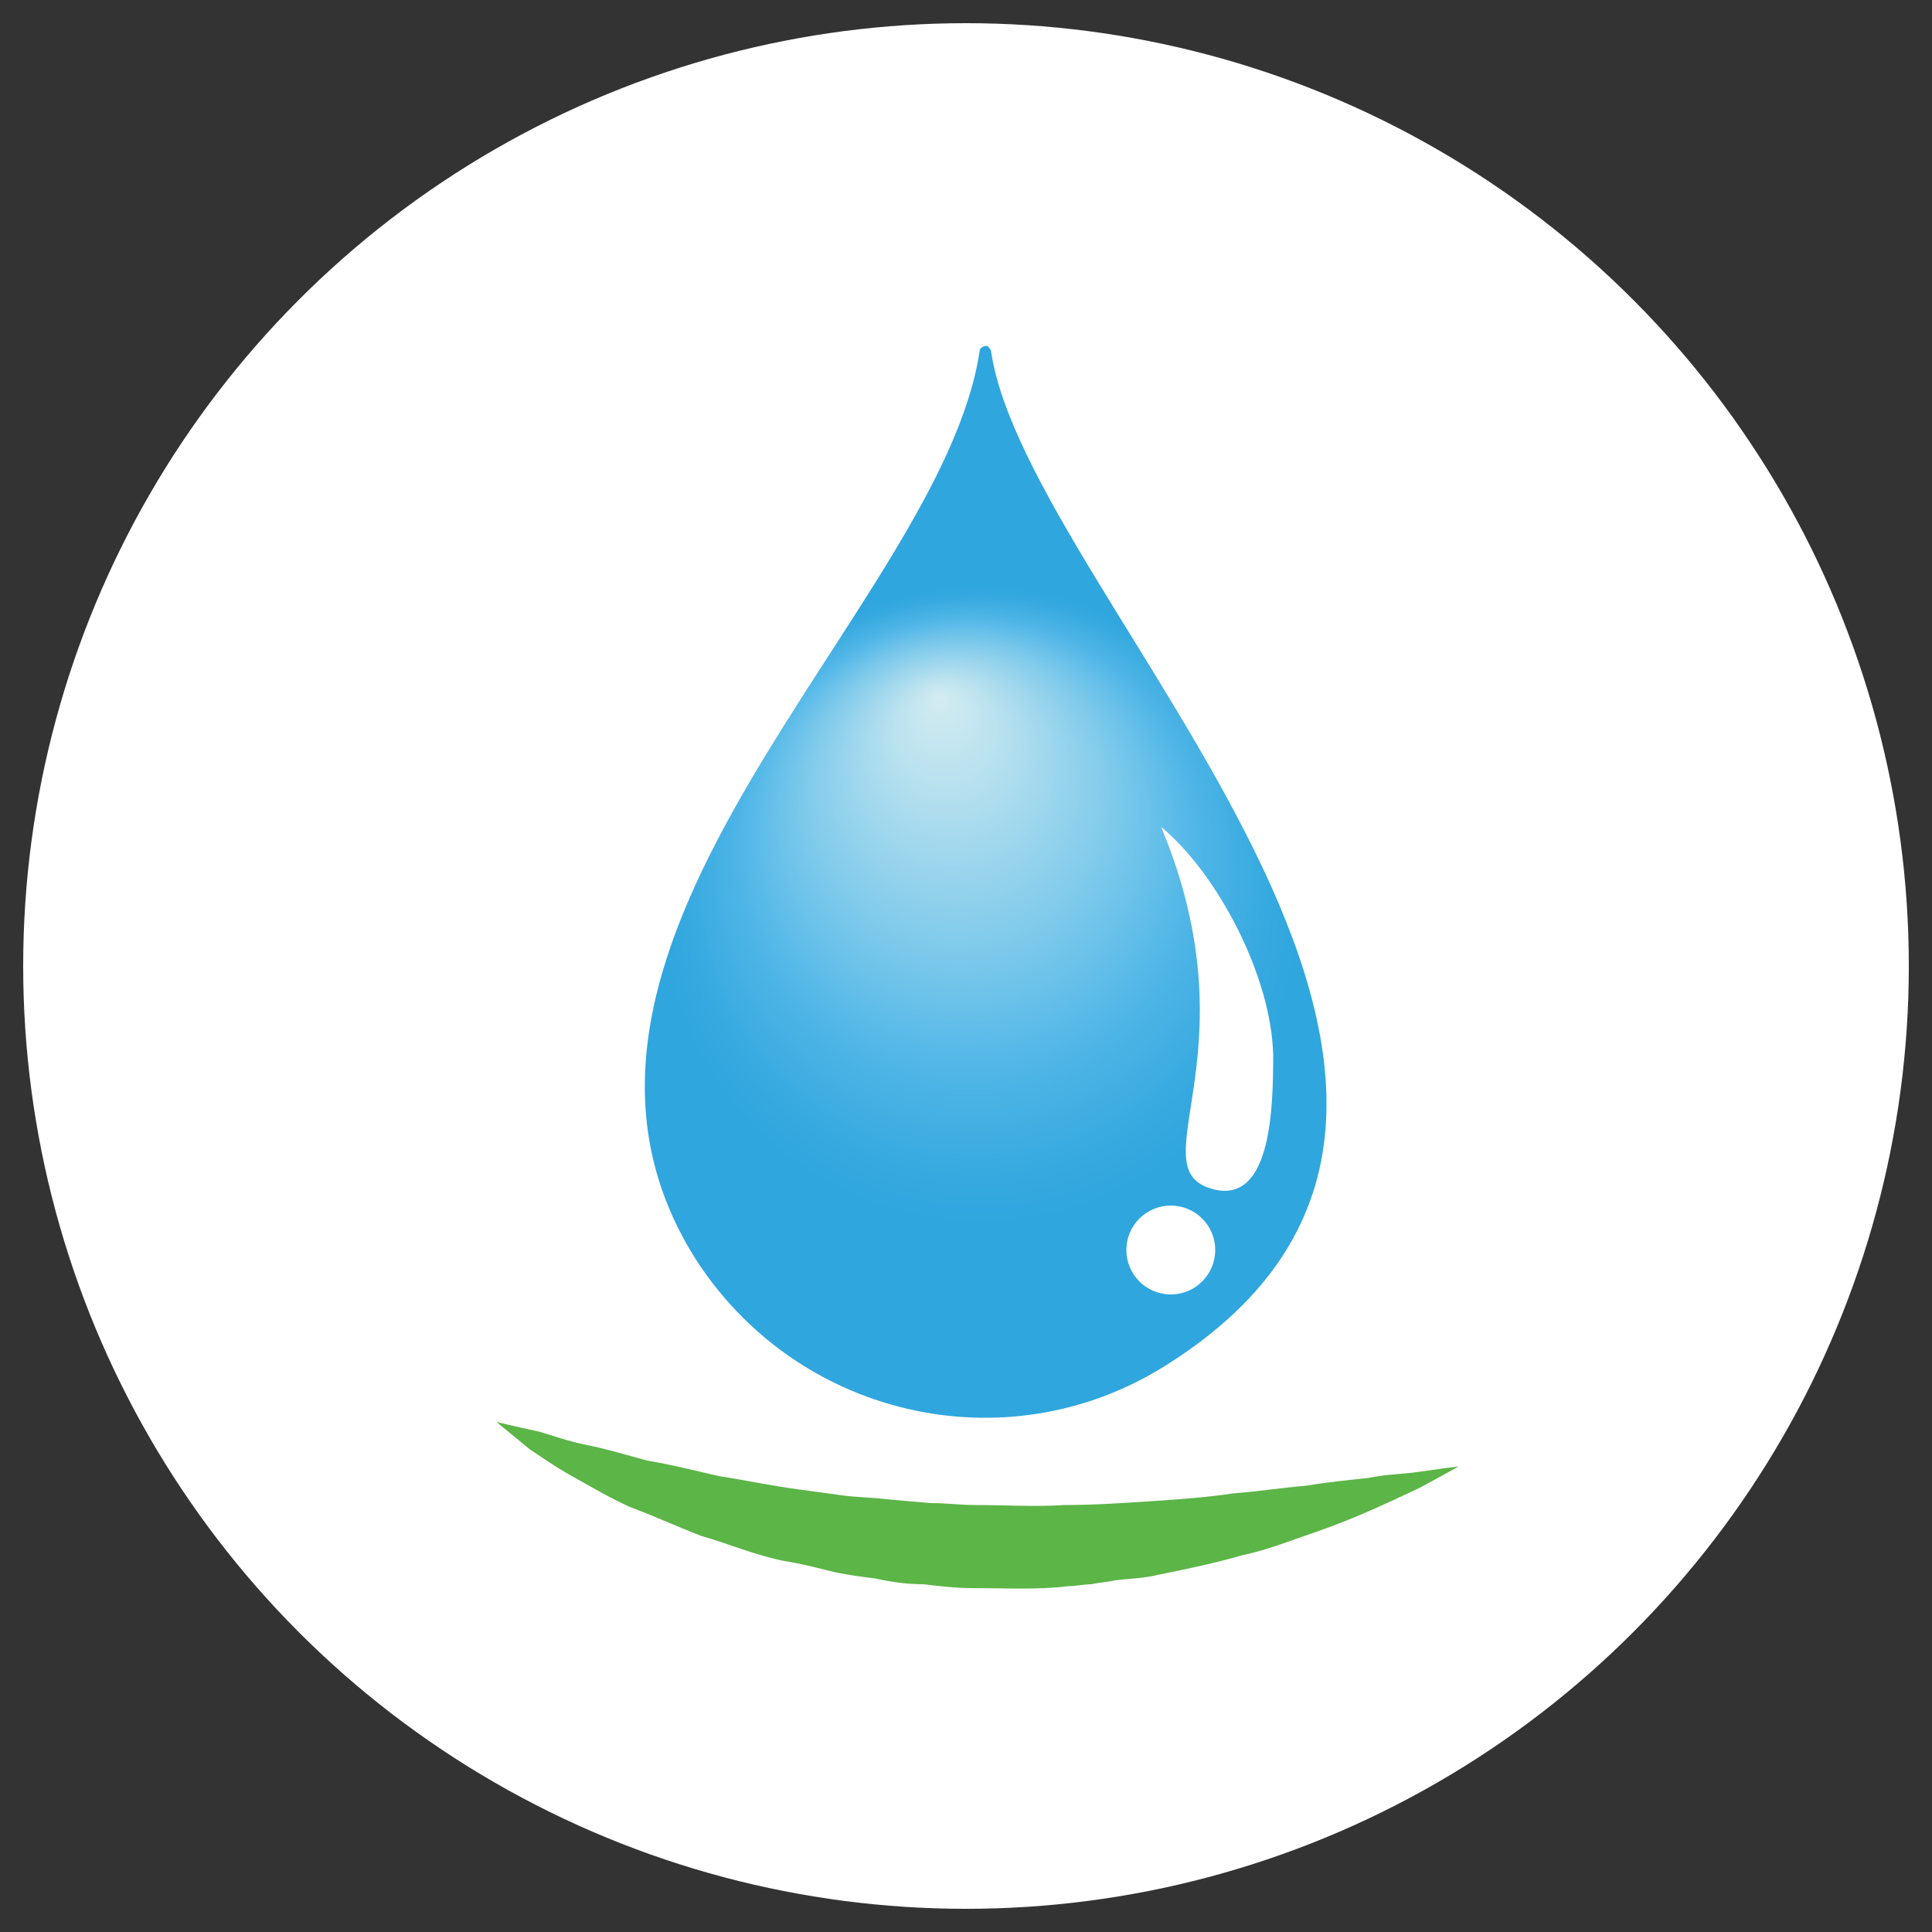
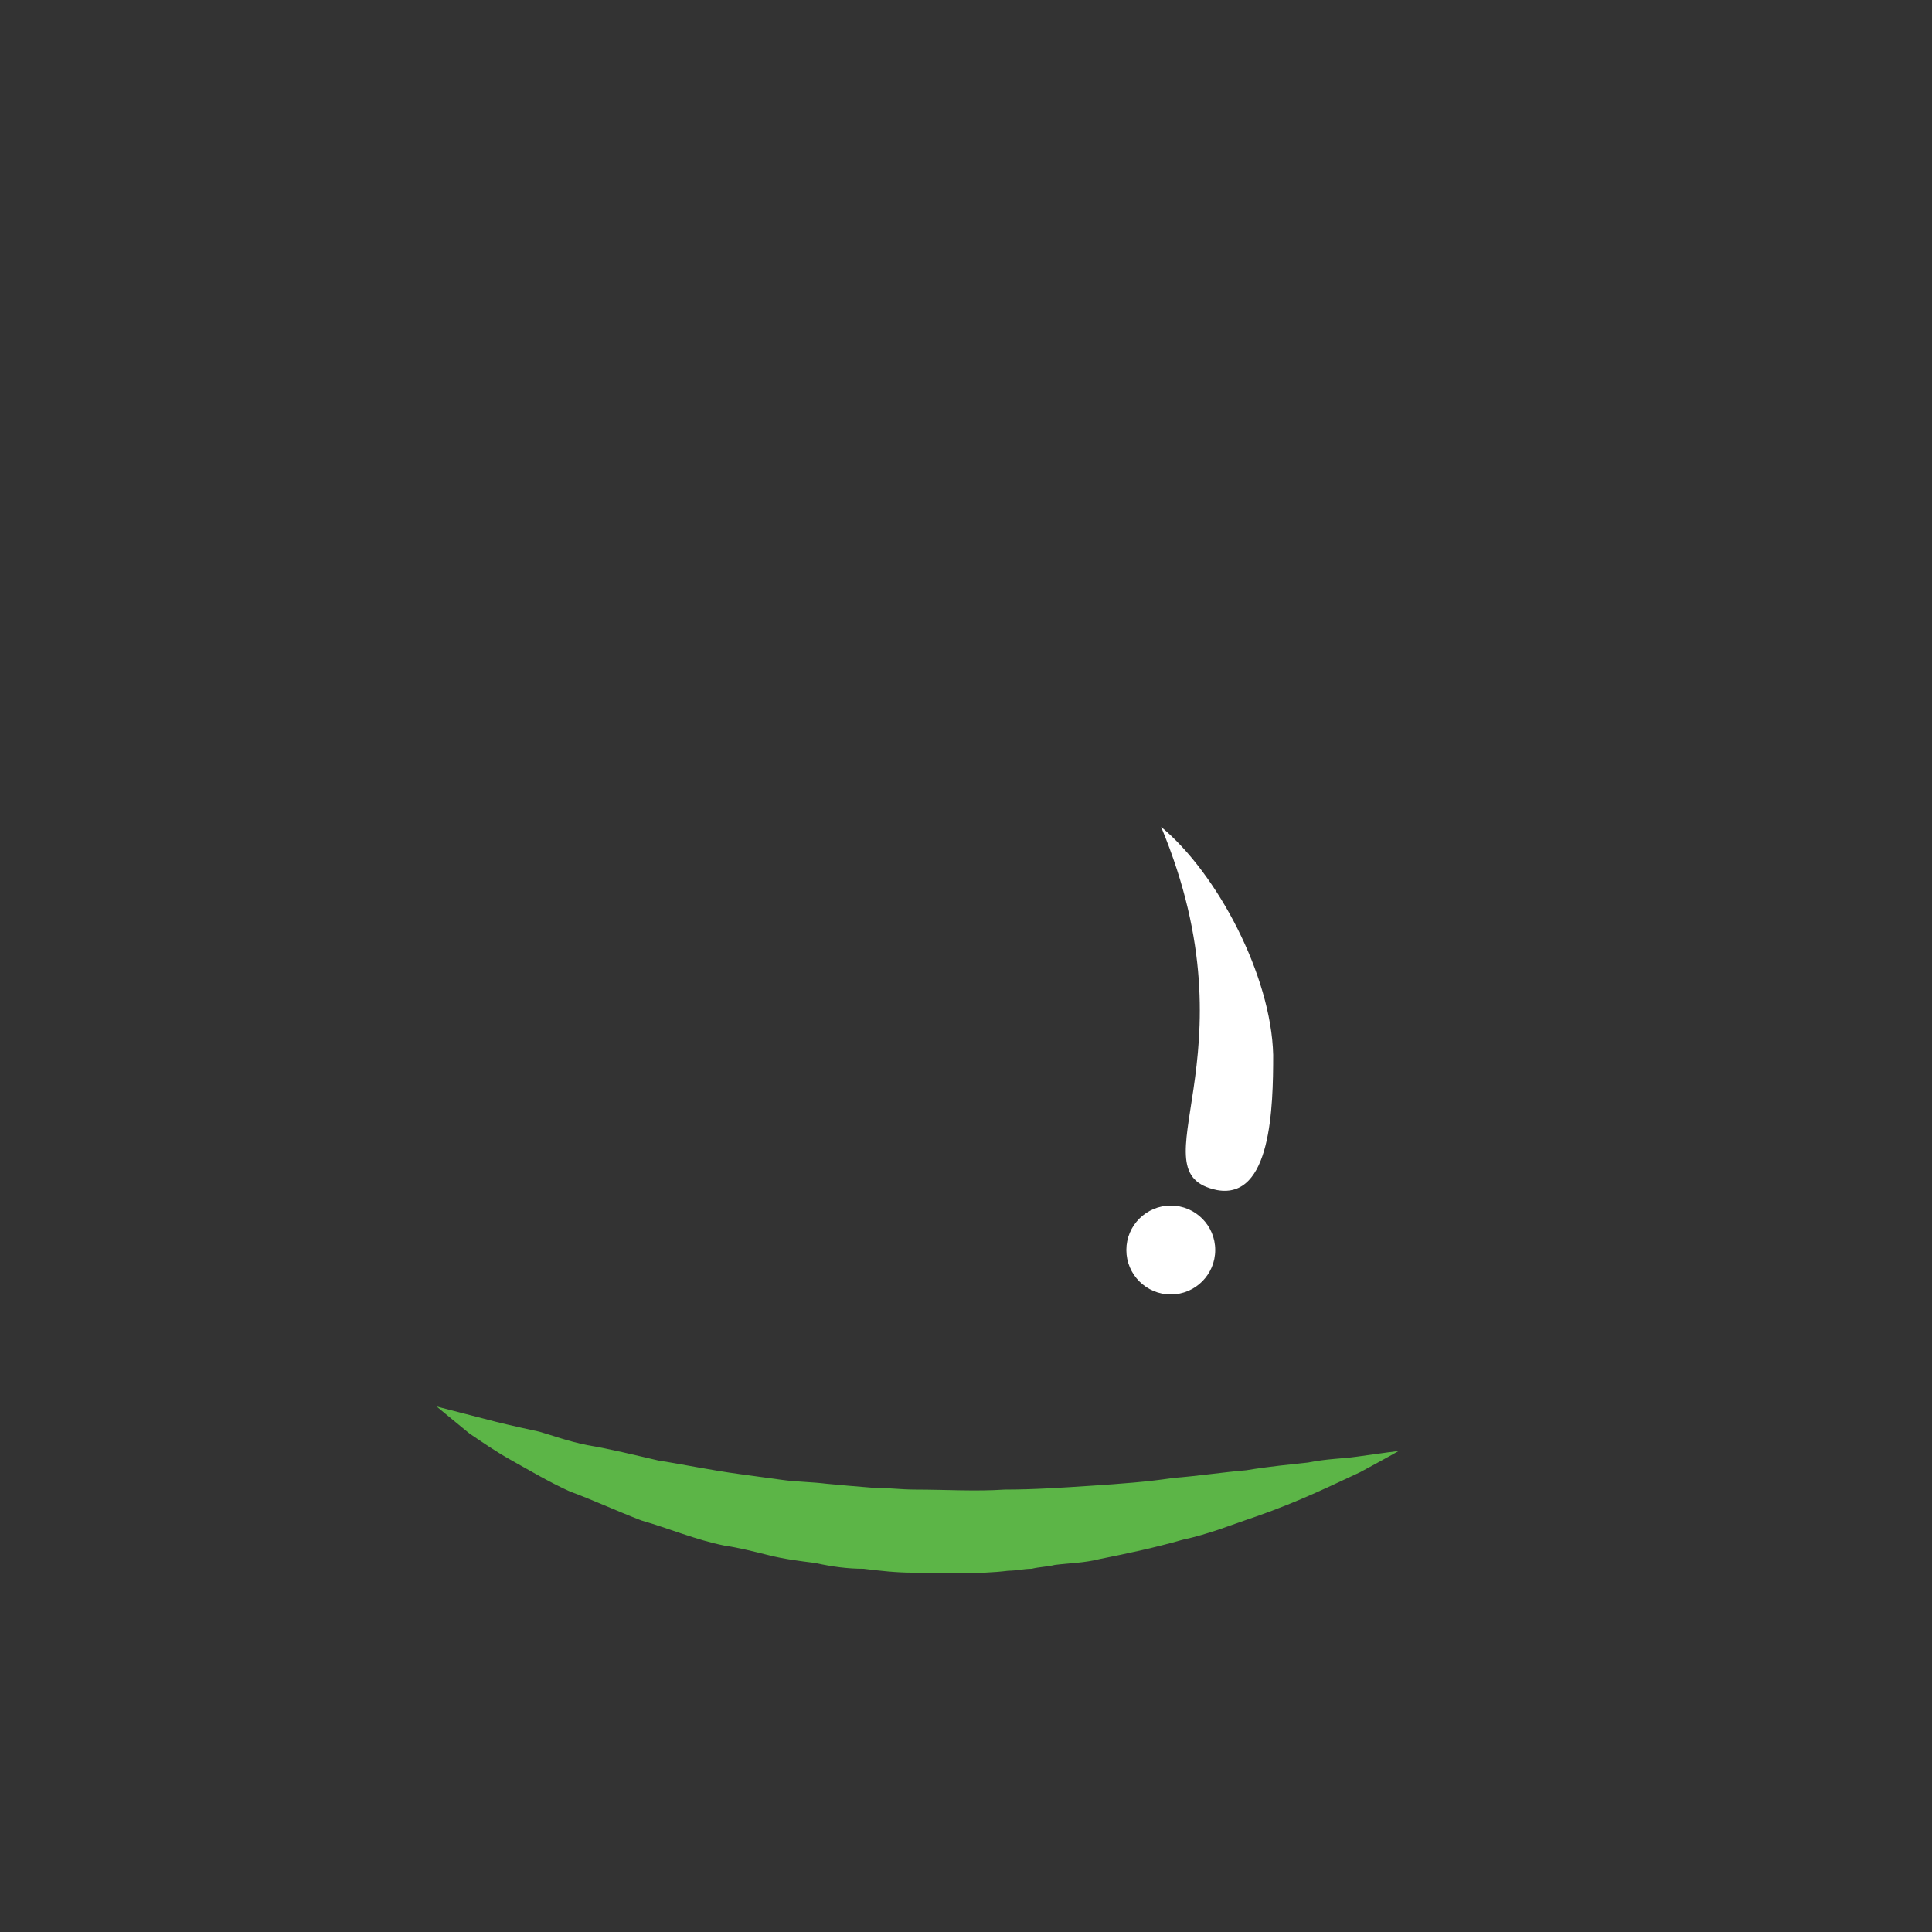
<svg xmlns="http://www.w3.org/2000/svg" enable-background="new 0 0 100 100" viewBox="0 0 100 100">
  <rect x="0" y="0" width="100" height="100" fill="#333333" stroke="none" />
  <radialGradient id="a" cx="50.777" cy="46.934" fx="48.598" fy="35.998" gradientUnits="userSpaceOnUse" r="16.564">
    <stop offset="0" stop-color="#d3ecf1" />
    <stop offset=".154" stop-color="#bbe2ef" />
    <stop offset=".477" stop-color="#7fcaeb" />
    <stop offset=".69" stop-color="#54b8e8" />
    <stop offset=".734" stop-color="#4db4e6" />
    <stop offset=".896" stop-color="#37aae0" />
    <stop offset="1" stop-color="#2fa6de" />
  </radialGradient>
-   <circle cx="50" cy="50" fill="#fff" r="48.8" />
-   <path d="m51.3 18.2c1.9 12.8 31.4 38.5 9 52.5-8.3 5.2-19.2 2.6-24.4-5.7-10-16.2 12.8-33.6 14.8-46.8 0-.2.2-.3.4-.3.1.1.2.2.2.3z" fill="url(#a)" />
  <circle cx="60.6" cy="64.7" fill="#fff" r="2.3" />
  <path d="m63 61.6c-4.4-.9 2.1-6.8-2.9-18.8 2.9 2.4 5.7 7.7 5.8 11.8 0 2.7-.1 7.5-2.9 7z" fill="#fff" />
-   <path d="m25.7 73.6s.8.2 2.2.5c.7.2 1.5.5 2.5.7s2 .5 3.1.8c1.2.2 2.4.5 3.7.8 1.3.2 2.7.5 4.2.7.7.1 1.5.2 2.2.3s1.5.1 2.3.2l1.1.1 1.2.1c.8 0 1.5.1 2.3.1 1.5 0 3.1.1 4.6 0 1.5 0 3-.1 4.5-.2s2.9-.2 4.2-.4c1.3-.1 2.6-.3 3.8-.4 1.2-.2 2.3-.3 3.2-.4 1-.2 1.8-.2 2.5-.3 1.4-.2 2.2-.3 2.2-.3s-.7.4-2 1.1c-1.3.6-3.1 1.5-5.4 2.3-1.2.4-2.4.9-3.8 1.2-1.4.4-2.8.7-4.3 1-.8.2-1.5.2-2.3.3-.4.1-.8.1-1.2.2-.4 0-.8.1-1.2.1-1.6.2-3.3.1-5 .1-.8 0-1.7-.1-2.5-.2-.8 0-1.6-.1-2.5-.3-.8-.1-1.6-.2-2.4-.4s-1.6-.4-2.3-.5c-1.5-.3-2.9-.9-4.3-1.3-1.3-.5-2.6-1.1-3.7-1.5-1.1-.5-2.1-1.1-3-1.6s-1.6-1-2.2-1.4c-1.1-.9-1.7-1.4-1.7-1.4z" fill="#5cb547" />
+   <path d="m25.7 73.6s.8.2 2.2.5c.7.2 1.5.5 2.5.7c1.2.2 2.4.5 3.7.8 1.3.2 2.7.5 4.2.7.7.1 1.5.2 2.2.3s1.5.1 2.3.2l1.1.1 1.2.1c.8 0 1.5.1 2.3.1 1.5 0 3.1.1 4.6 0 1.5 0 3-.1 4.5-.2s2.9-.2 4.2-.4c1.3-.1 2.6-.3 3.8-.4 1.2-.2 2.3-.3 3.2-.4 1-.2 1.8-.2 2.5-.3 1.4-.2 2.2-.3 2.2-.3s-.7.4-2 1.1c-1.3.6-3.1 1.5-5.4 2.3-1.2.4-2.4.9-3.8 1.2-1.4.4-2.8.7-4.3 1-.8.2-1.5.2-2.3.3-.4.1-.8.1-1.2.2-.4 0-.8.1-1.2.1-1.6.2-3.3.1-5 .1-.8 0-1.7-.1-2.5-.2-.8 0-1.6-.1-2.5-.3-.8-.1-1.6-.2-2.4-.4s-1.6-.4-2.3-.5c-1.5-.3-2.9-.9-4.3-1.3-1.3-.5-2.6-1.1-3.7-1.5-1.1-.5-2.1-1.1-3-1.6s-1.6-1-2.2-1.4c-1.1-.9-1.7-1.4-1.7-1.4z" fill="#5cb547" />
</svg>